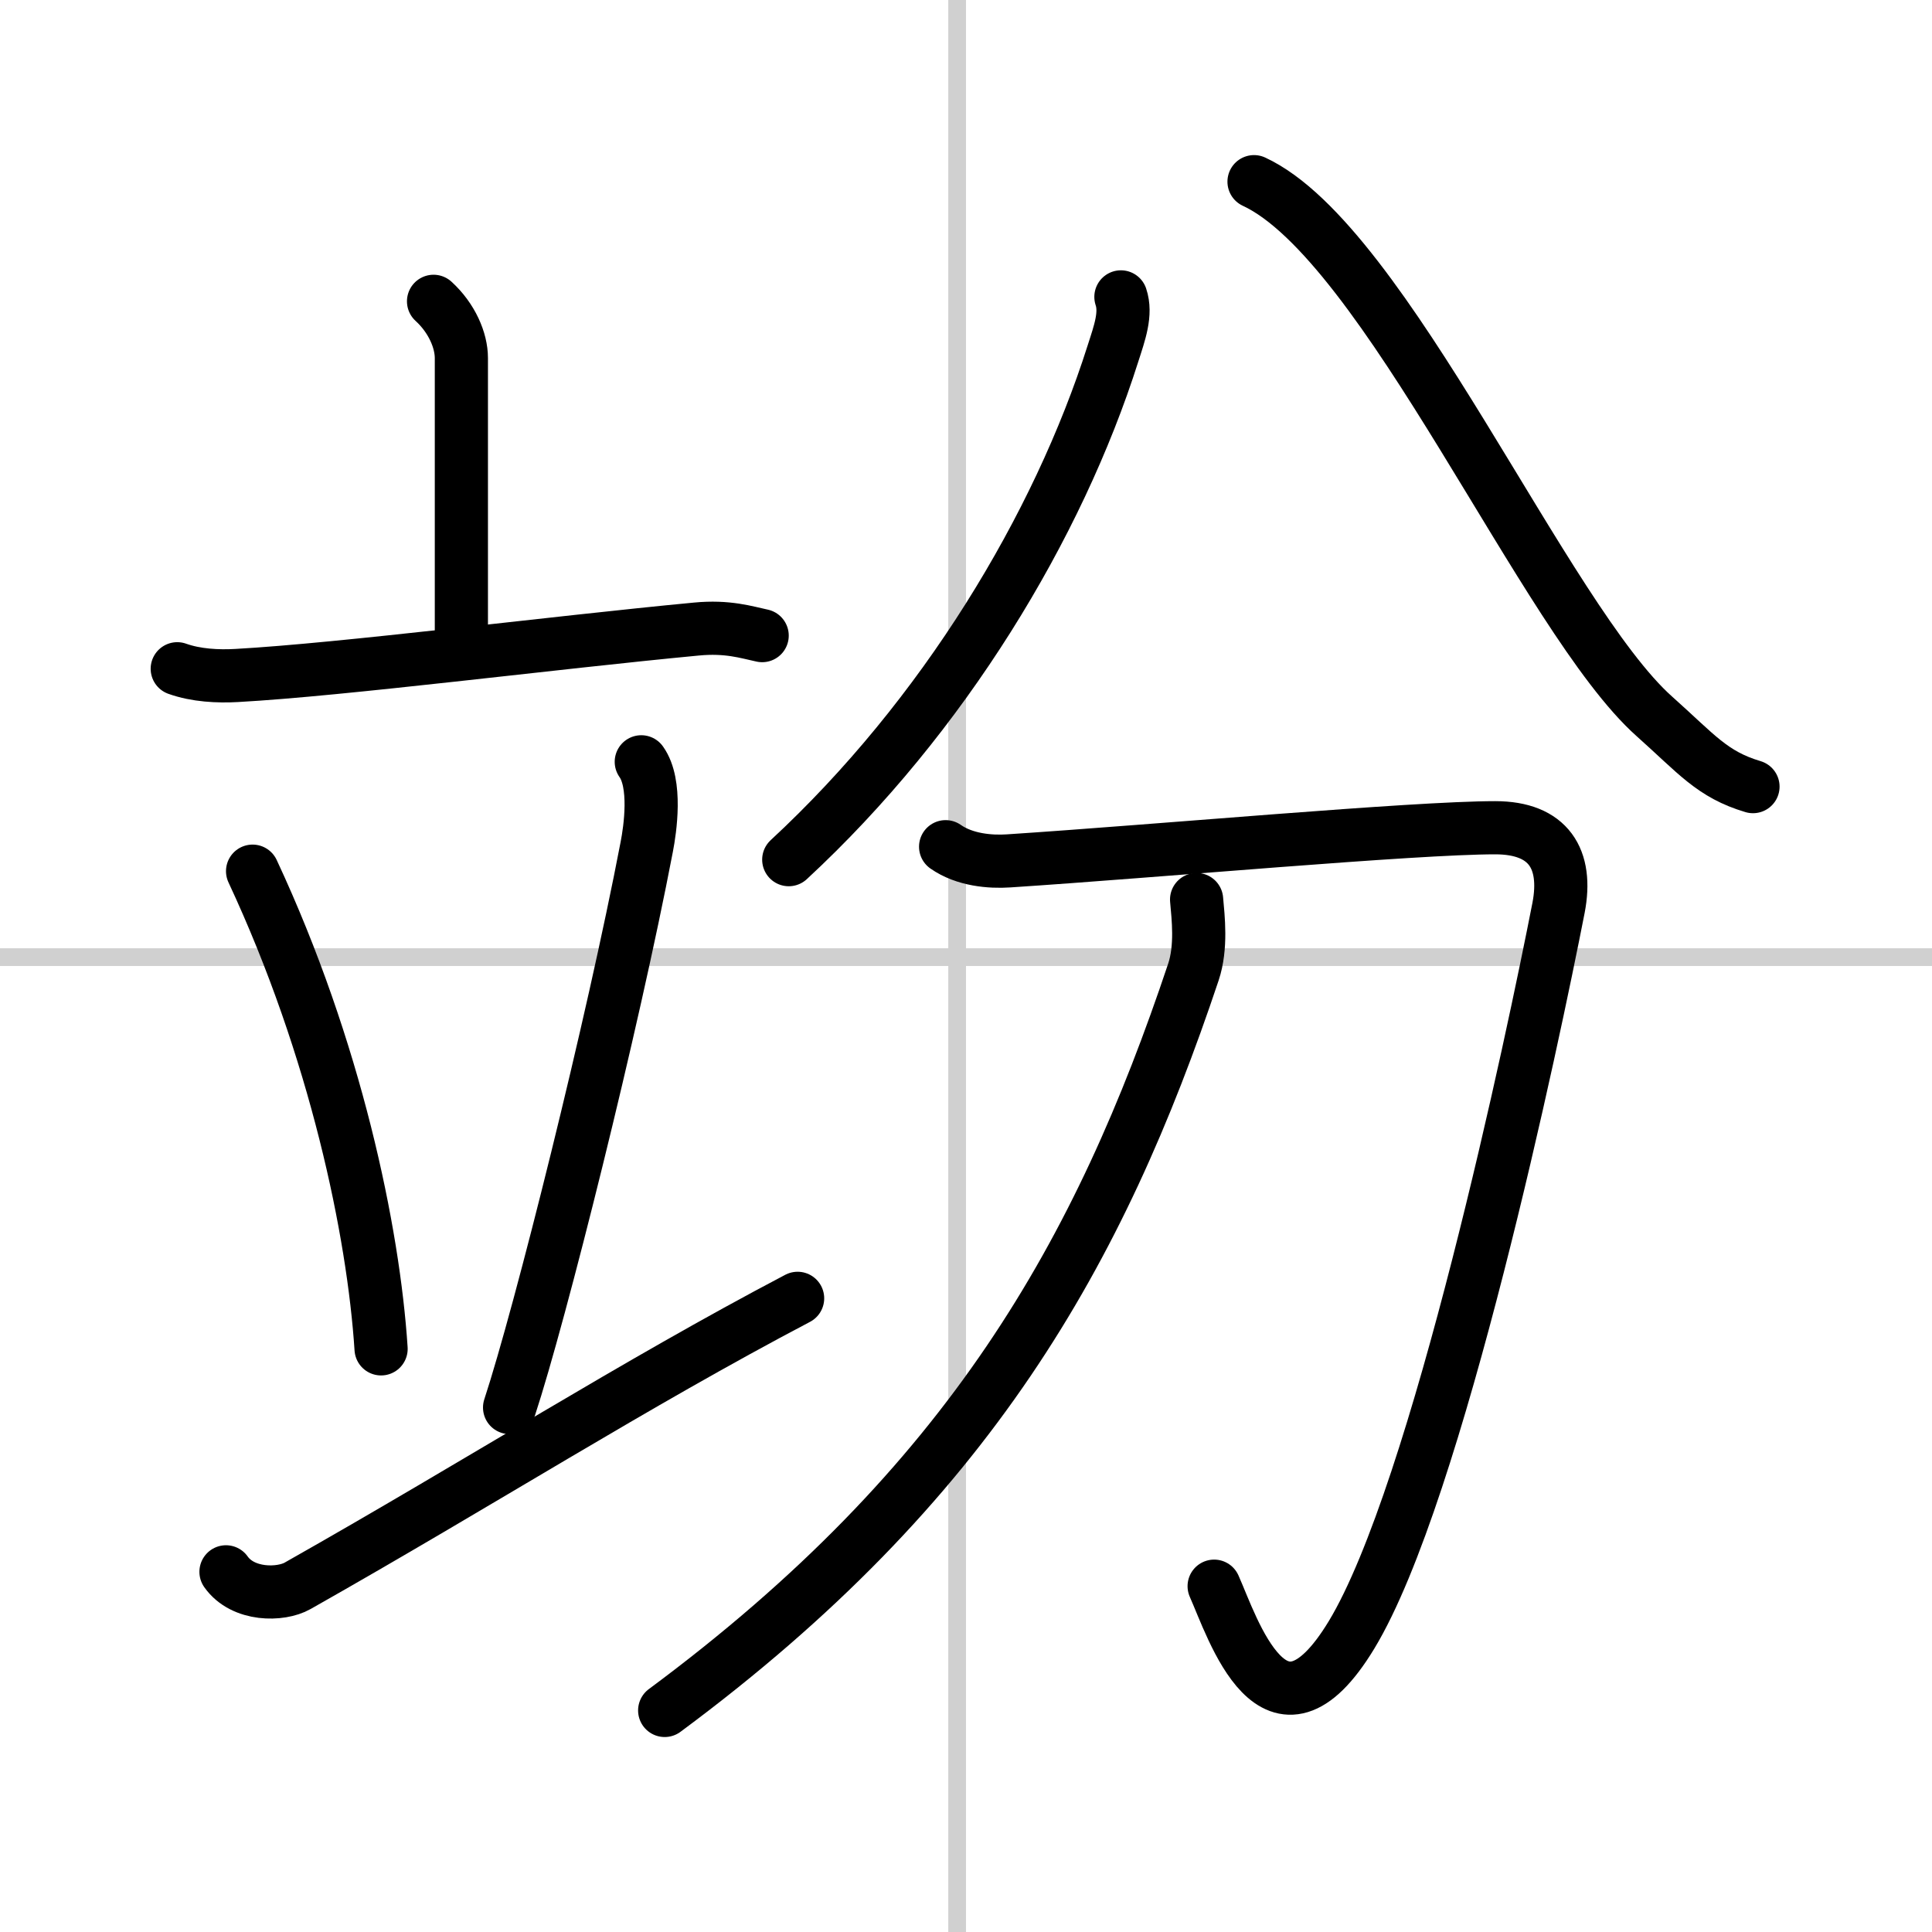
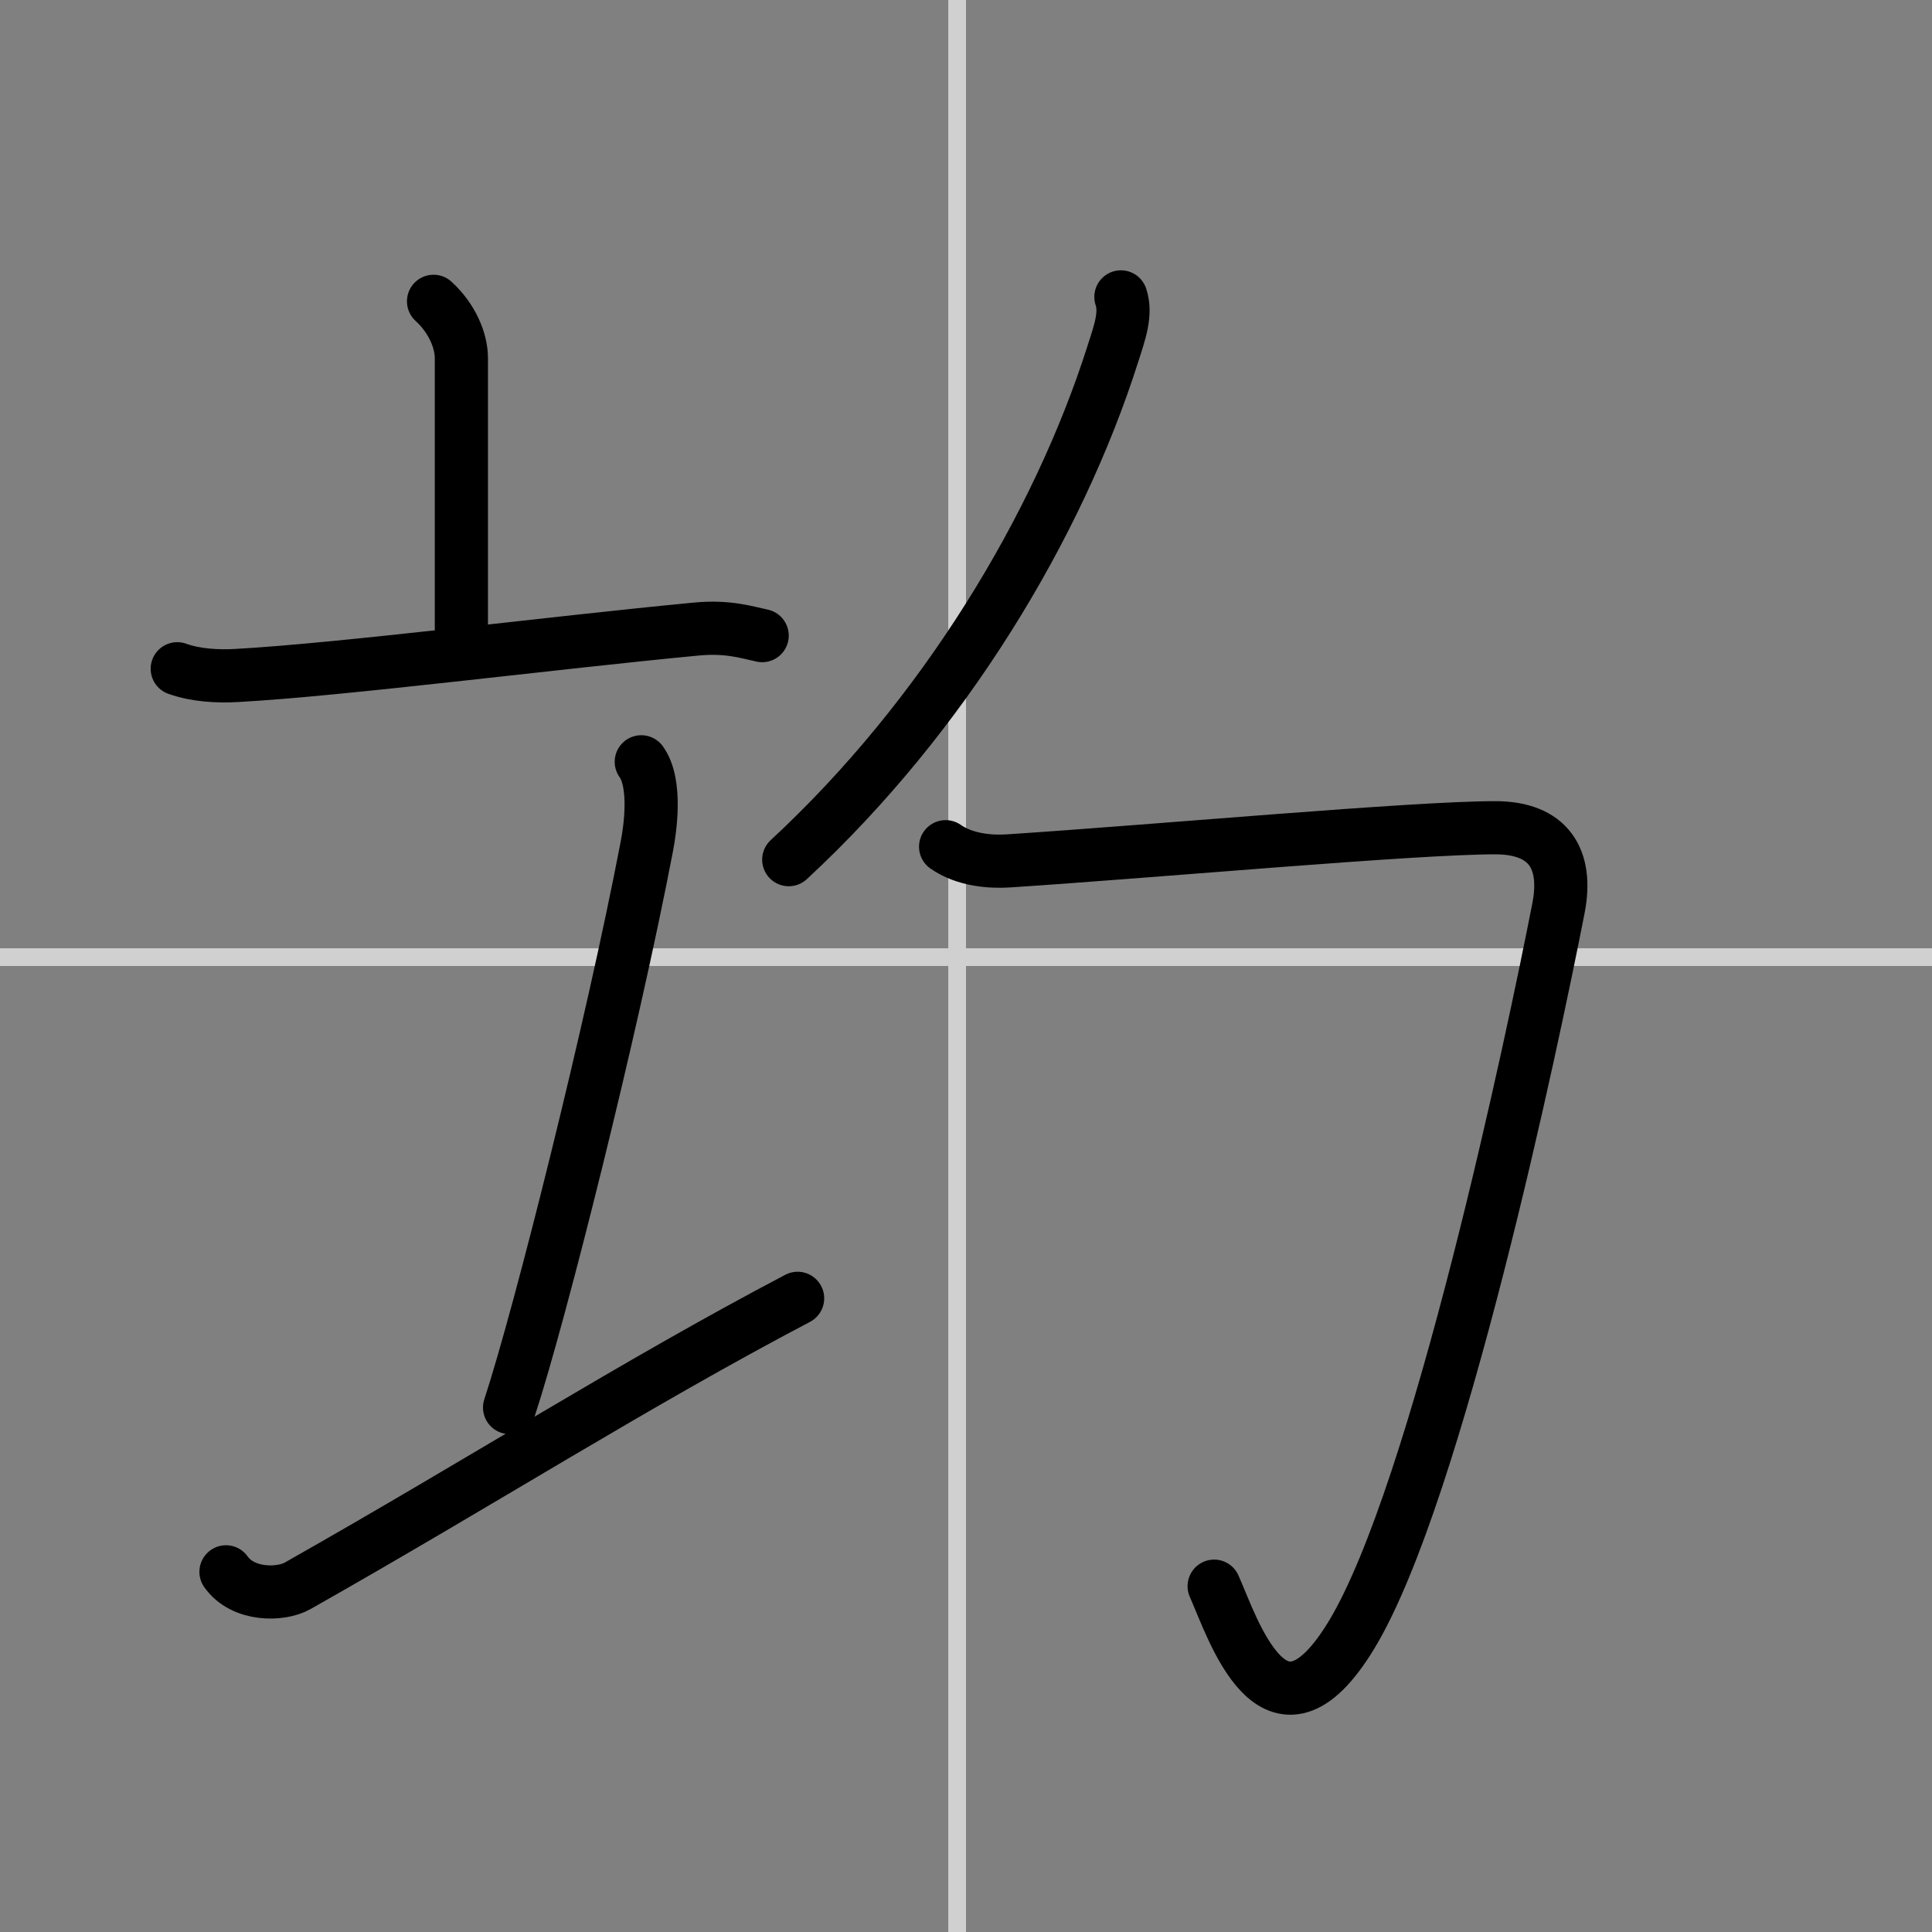
<svg xmlns="http://www.w3.org/2000/svg" width="400" height="400" viewBox="0 0 109 109">
  <rect x="0" y="0" width="109" height="109" fill="#808080" stroke="none" />
  <g fill="none" stroke="#000" stroke-linecap="round" stroke-linejoin="round" stroke-width="3">
-     <rect width="100%" height="100%" fill="#fff" stroke="#fff" />
    <line x1="54" x2="54" y2="109" stroke="#d0d0d0" stroke-width="1" />
    <line x2="109" y1="54" y2="54" stroke="#d0d0d0" stroke-width="1" />
    <path d="m24.46 17c1.04 0.95 1.57 2.21 1.57 3.2v15.35" />
    <path d="m10 37.73c1.06 0.38 2.3 0.44 3.35 0.38 5.98-0.33 17.81-1.85 25.94-2.62 1.76-0.17 2.82 0.18 3.71 0.37" />
-     <path d="m14.25 49.15c4.69 10.05 6.82 20.33 7.25 26.95" />
    <path d="m36.18 42.98c0.88 1.23 0.5 3.81 0.31 4.79-1.94 10.13-6.01 26.38-7.74 31.64" />
    <path d="M12.75,88.68c0.96,1.36,3.09,1.33,4.04,0.79C27.22,83.57,35.75,78.11,45,73.25" />
    <path d="m63.24 16.75c0.32 0.95-0.07 2.02-0.45 3.2-3.09 9.74-9.56 20.47-18.29 28.55" />
-     <path d="m70.75 10.25c7.42 3.44 16.41 24.67 22.59 30.17 2.39 2.13 3.25 3.27 5.56 3.96" />
    <path d="m53.35 47.77c1.07 0.75 2.52 0.87 3.55 0.8 8.4-0.55 22.85-1.87 27.46-1.87 3.01 0 4.1 1.76 3.57 4.52-1.42 7.27-6.82 32.99-11.68 41.02-4.34 7.16-6.71-0.43-7.75-2.75" />
-     <path d="M67.51,50.75c0.09,1.02,0.29,2.68-0.18,4.09C62.06,70.6,54.74,83.72,37.5,96.5" />
  </g>
</svg>